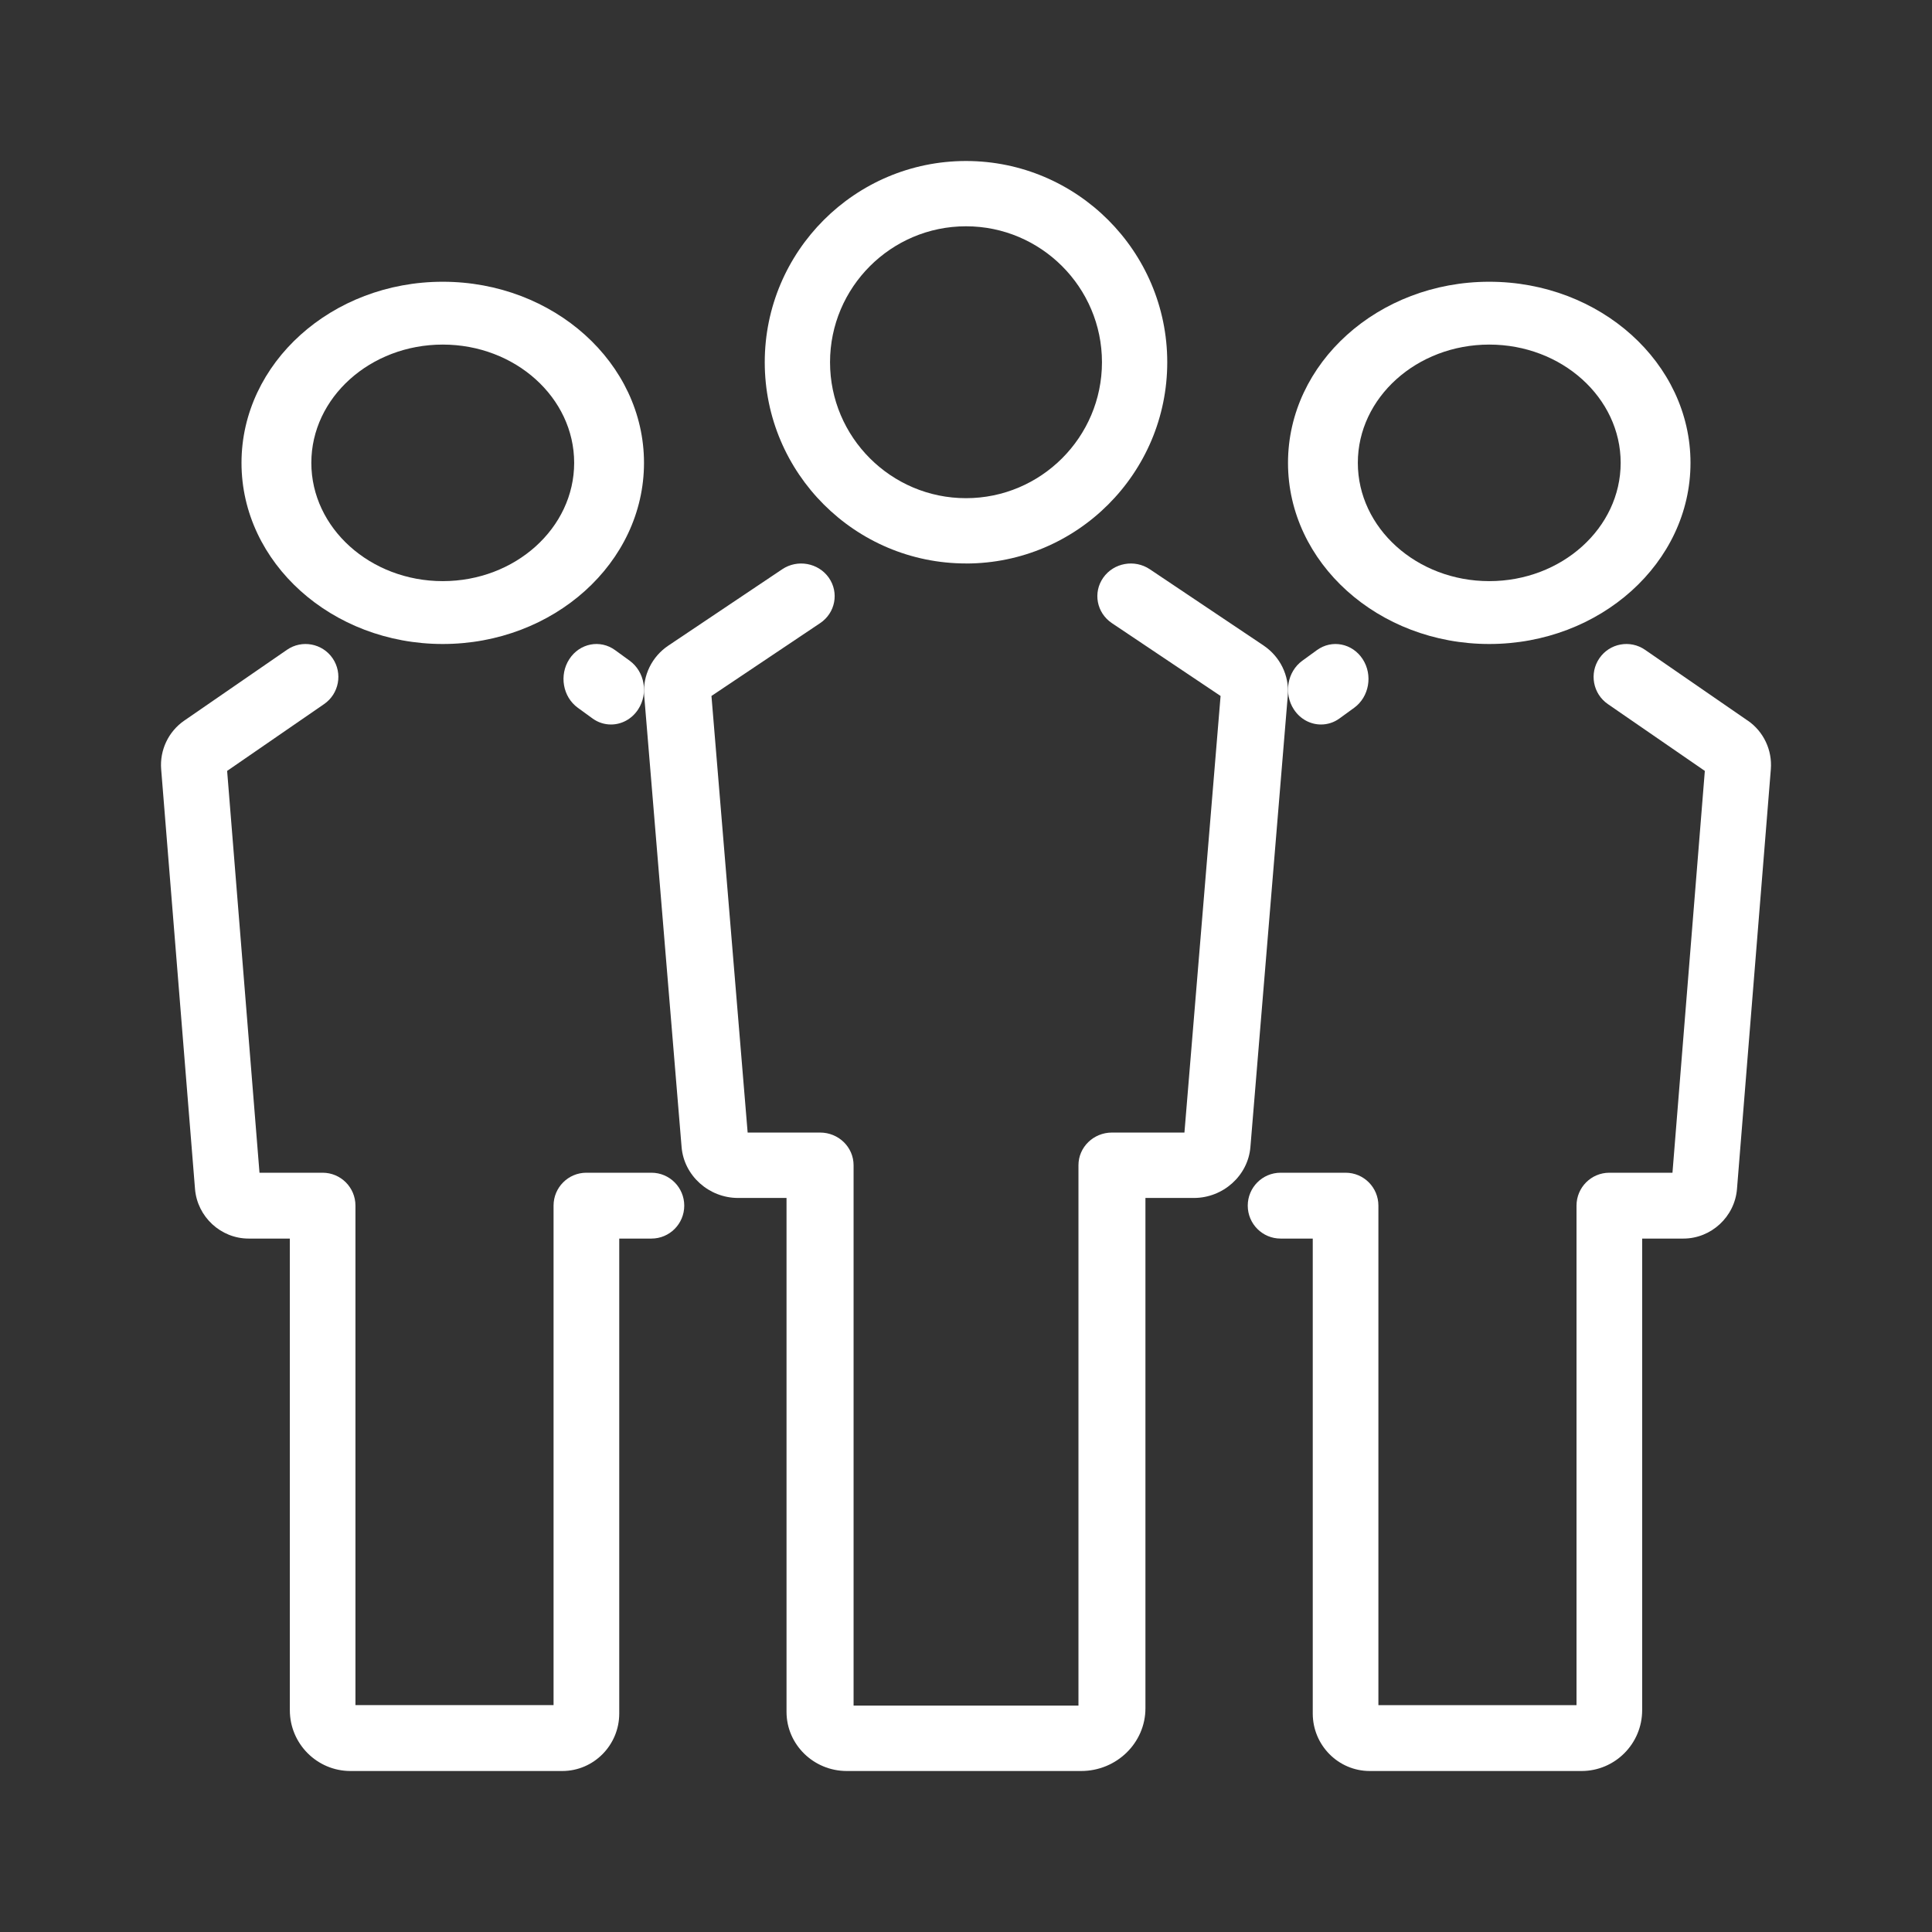
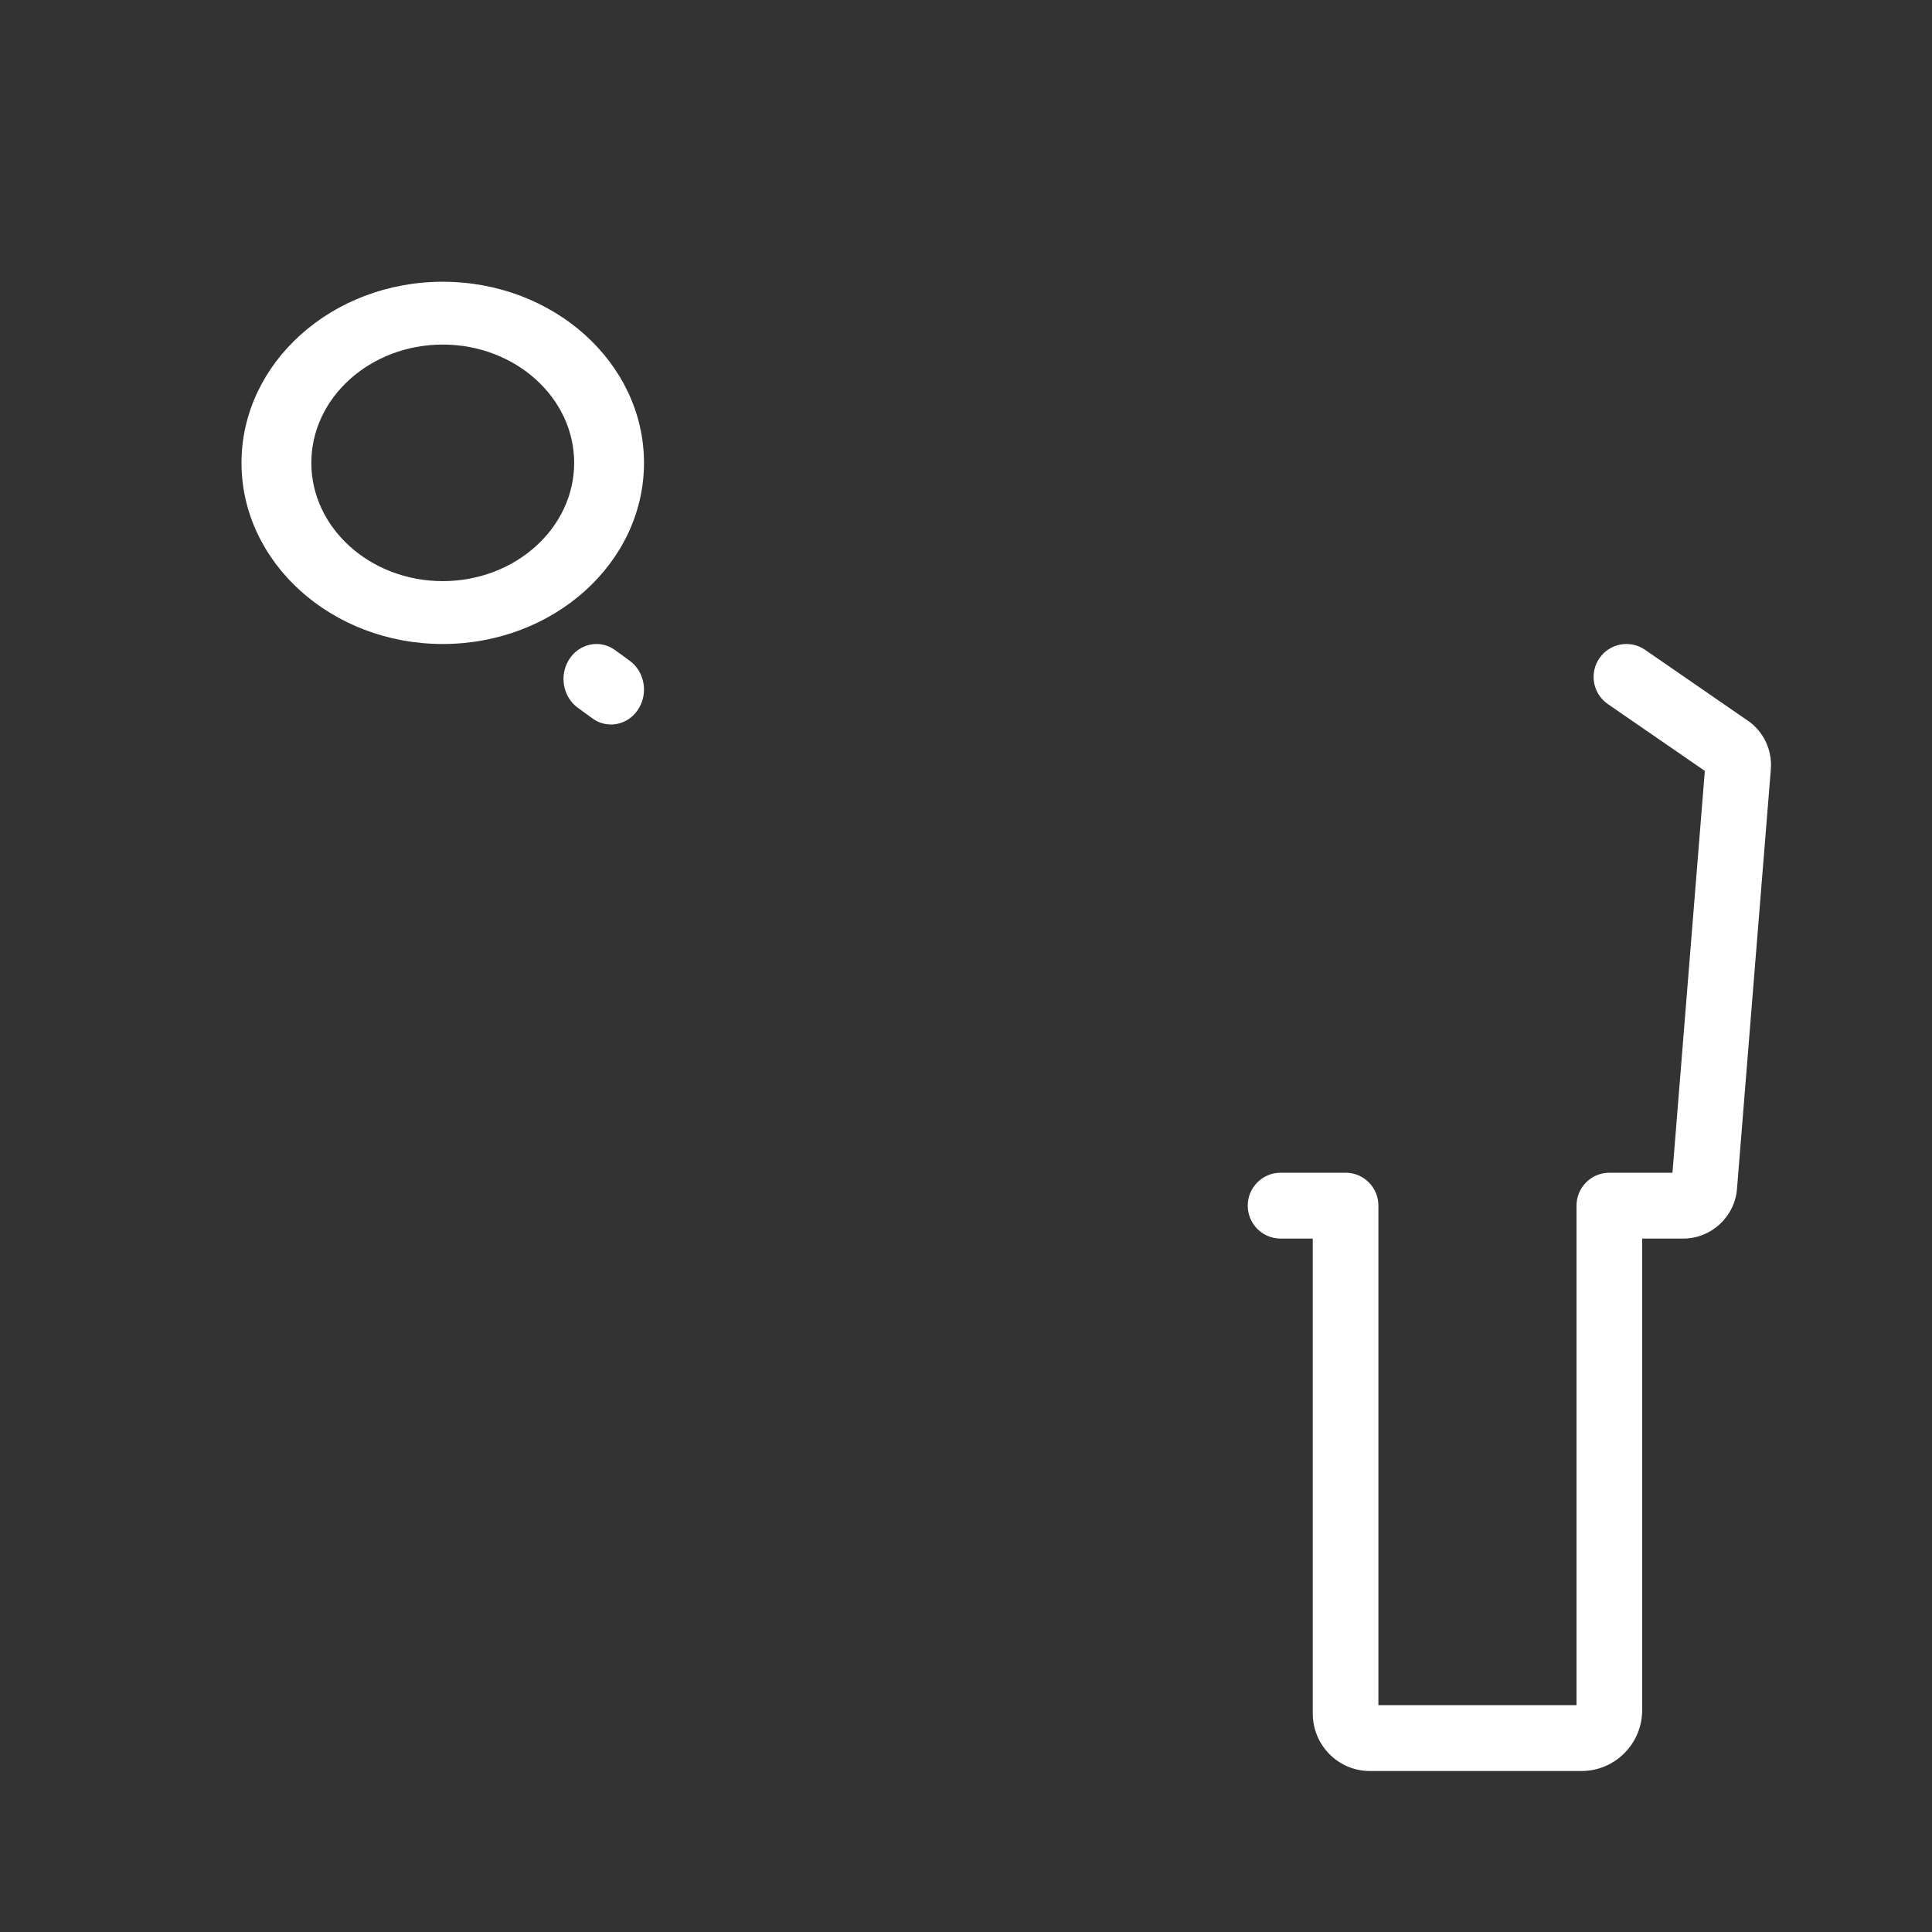
<svg xmlns="http://www.w3.org/2000/svg" width="48" height="48" viewBox="0 0 48 48" fill="none">
  <rect x="0" y="0" width="48" height="48" fill="#333333" stroke="none" />
-   <path d="M31.393 16.037L28.567 14.143C28.189 13.889 27.67 13.982 27.41 14.352C27.149 14.722 27.246 15.227 27.624 15.481L30.325 17.291L29.427 28.138H27.627C27.167 28.138 26.794 28.501 26.794 28.95V42.375H21.207V28.95C21.207 28.501 20.835 28.138 20.375 28.138H18.575L17.676 17.291L20.377 15.481C20.755 15.227 20.851 14.722 20.591 14.352C20.331 13.983 19.812 13.889 19.434 14.143L16.606 16.039C16.195 16.314 15.965 16.786 16.004 17.272L16.934 28.499C16.993 29.207 17.61 29.763 18.338 29.763H19.541V42.532C19.541 43.341 20.213 44 21.037 44H26.861C27.742 44 28.458 43.301 28.458 42.442V29.763H29.661C30.39 29.763 31.007 29.207 31.066 28.499L31.995 17.275C32.036 16.788 31.805 16.314 31.392 16.037H31.393Z" fill="white" />
-   <path d="M24 14C26.757 14 29 11.757 29 9C29 6.244 26.757 4 24 4C21.243 4 19 6.243 19 9C19 11.756 21.243 13.999 24 13.999V14ZM24 5.622C25.863 5.622 27.378 7.138 27.378 9C27.378 10.862 25.862 12.377 24 12.377C22.138 12.377 20.622 10.862 20.622 9C20.622 7.138 22.138 5.622 24 5.622Z" fill="white" />
-   <path d="M32.82 18C32.98 18 33.142 17.951 33.283 17.847L33.645 17.584C34.017 17.313 34.112 16.771 33.856 16.377C33.6 15.982 33.09 15.881 32.717 16.153L32.355 16.416C31.983 16.687 31.888 17.229 32.144 17.623C32.303 17.868 32.559 18 32.82 18Z" fill="white" />
  <path d="M43.422 17.904L40.87 16.144C40.499 15.888 39.991 15.982 39.736 16.355C39.481 16.727 39.575 17.236 39.946 17.492L42.356 19.153L41.552 29.136H39.984C39.533 29.136 39.168 29.502 39.168 29.954V42.364H34.246V29.954C34.246 29.502 33.882 29.136 33.431 29.136H31.816C31.365 29.136 31 29.502 31 29.954C31 30.406 31.365 30.772 31.816 30.772H32.615V42.572C32.615 43.359 33.25 44 34.03 44H39.293C40.124 44 40.799 43.322 40.799 42.489V30.772H41.823C42.514 30.772 43.1 30.23 43.155 29.539L43.996 19.111C44.034 18.636 43.815 18.173 43.423 17.903L43.422 17.904Z" fill="white" />
-   <path d="M37 16C39.757 16 42 13.981 42 11.5C42 9.019 39.757 7 37 7C34.243 7 32 9.019 32 11.5C32 13.981 34.243 16 37 16ZM37 8.561C38.8 8.561 40.265 9.879 40.265 11.499C40.265 13.119 38.8 14.438 37 14.438C35.2 14.438 33.735 13.119 33.735 11.499C33.735 9.879 35.2 8.561 37 8.561Z" fill="white" />
  <path d="M15.283 16.153C14.911 15.881 14.4 15.981 14.144 16.377C13.888 16.772 13.982 17.313 14.355 17.584L14.717 17.847C14.858 17.951 15.02 18 15.18 18C15.44 18 15.697 17.868 15.856 17.623C16.112 17.229 16.018 16.688 15.645 16.416L15.283 16.153Z" fill="white" />
-   <path d="M16.184 29.136H14.568C14.118 29.136 13.753 29.502 13.753 29.953V42.363H8.831V29.953C8.831 29.502 8.466 29.136 8.015 29.136H6.447L5.643 19.153L8.053 17.492C8.424 17.236 8.518 16.727 8.264 16.355C8.009 15.983 7.5 15.888 7.13 16.144L4.577 17.904C4.185 18.174 3.966 18.636 4.004 19.111L4.845 29.539C4.901 30.231 5.486 30.772 6.177 30.772H7.201V42.489C7.201 43.322 7.876 44 8.707 44H13.97C14.75 44 15.385 43.359 15.385 42.572V30.772H16.185C16.635 30.772 17 30.406 17 29.954C17 29.502 16.635 29.136 16.185 29.136L16.184 29.136Z" fill="white" />
  <path d="M11 16C13.757 16 16 13.981 16 11.5C16 9.019 13.757 7 11 7C8.243 7 6 9.019 6 11.5C6 13.981 8.243 16 11 16ZM11 8.561C12.8 8.561 14.265 9.879 14.265 11.499C14.265 13.119 12.8 14.438 11 14.438C9.2 14.438 7.735 13.119 7.735 11.499C7.735 9.879 9.2 8.561 11 8.561Z" fill="white" />
</svg>